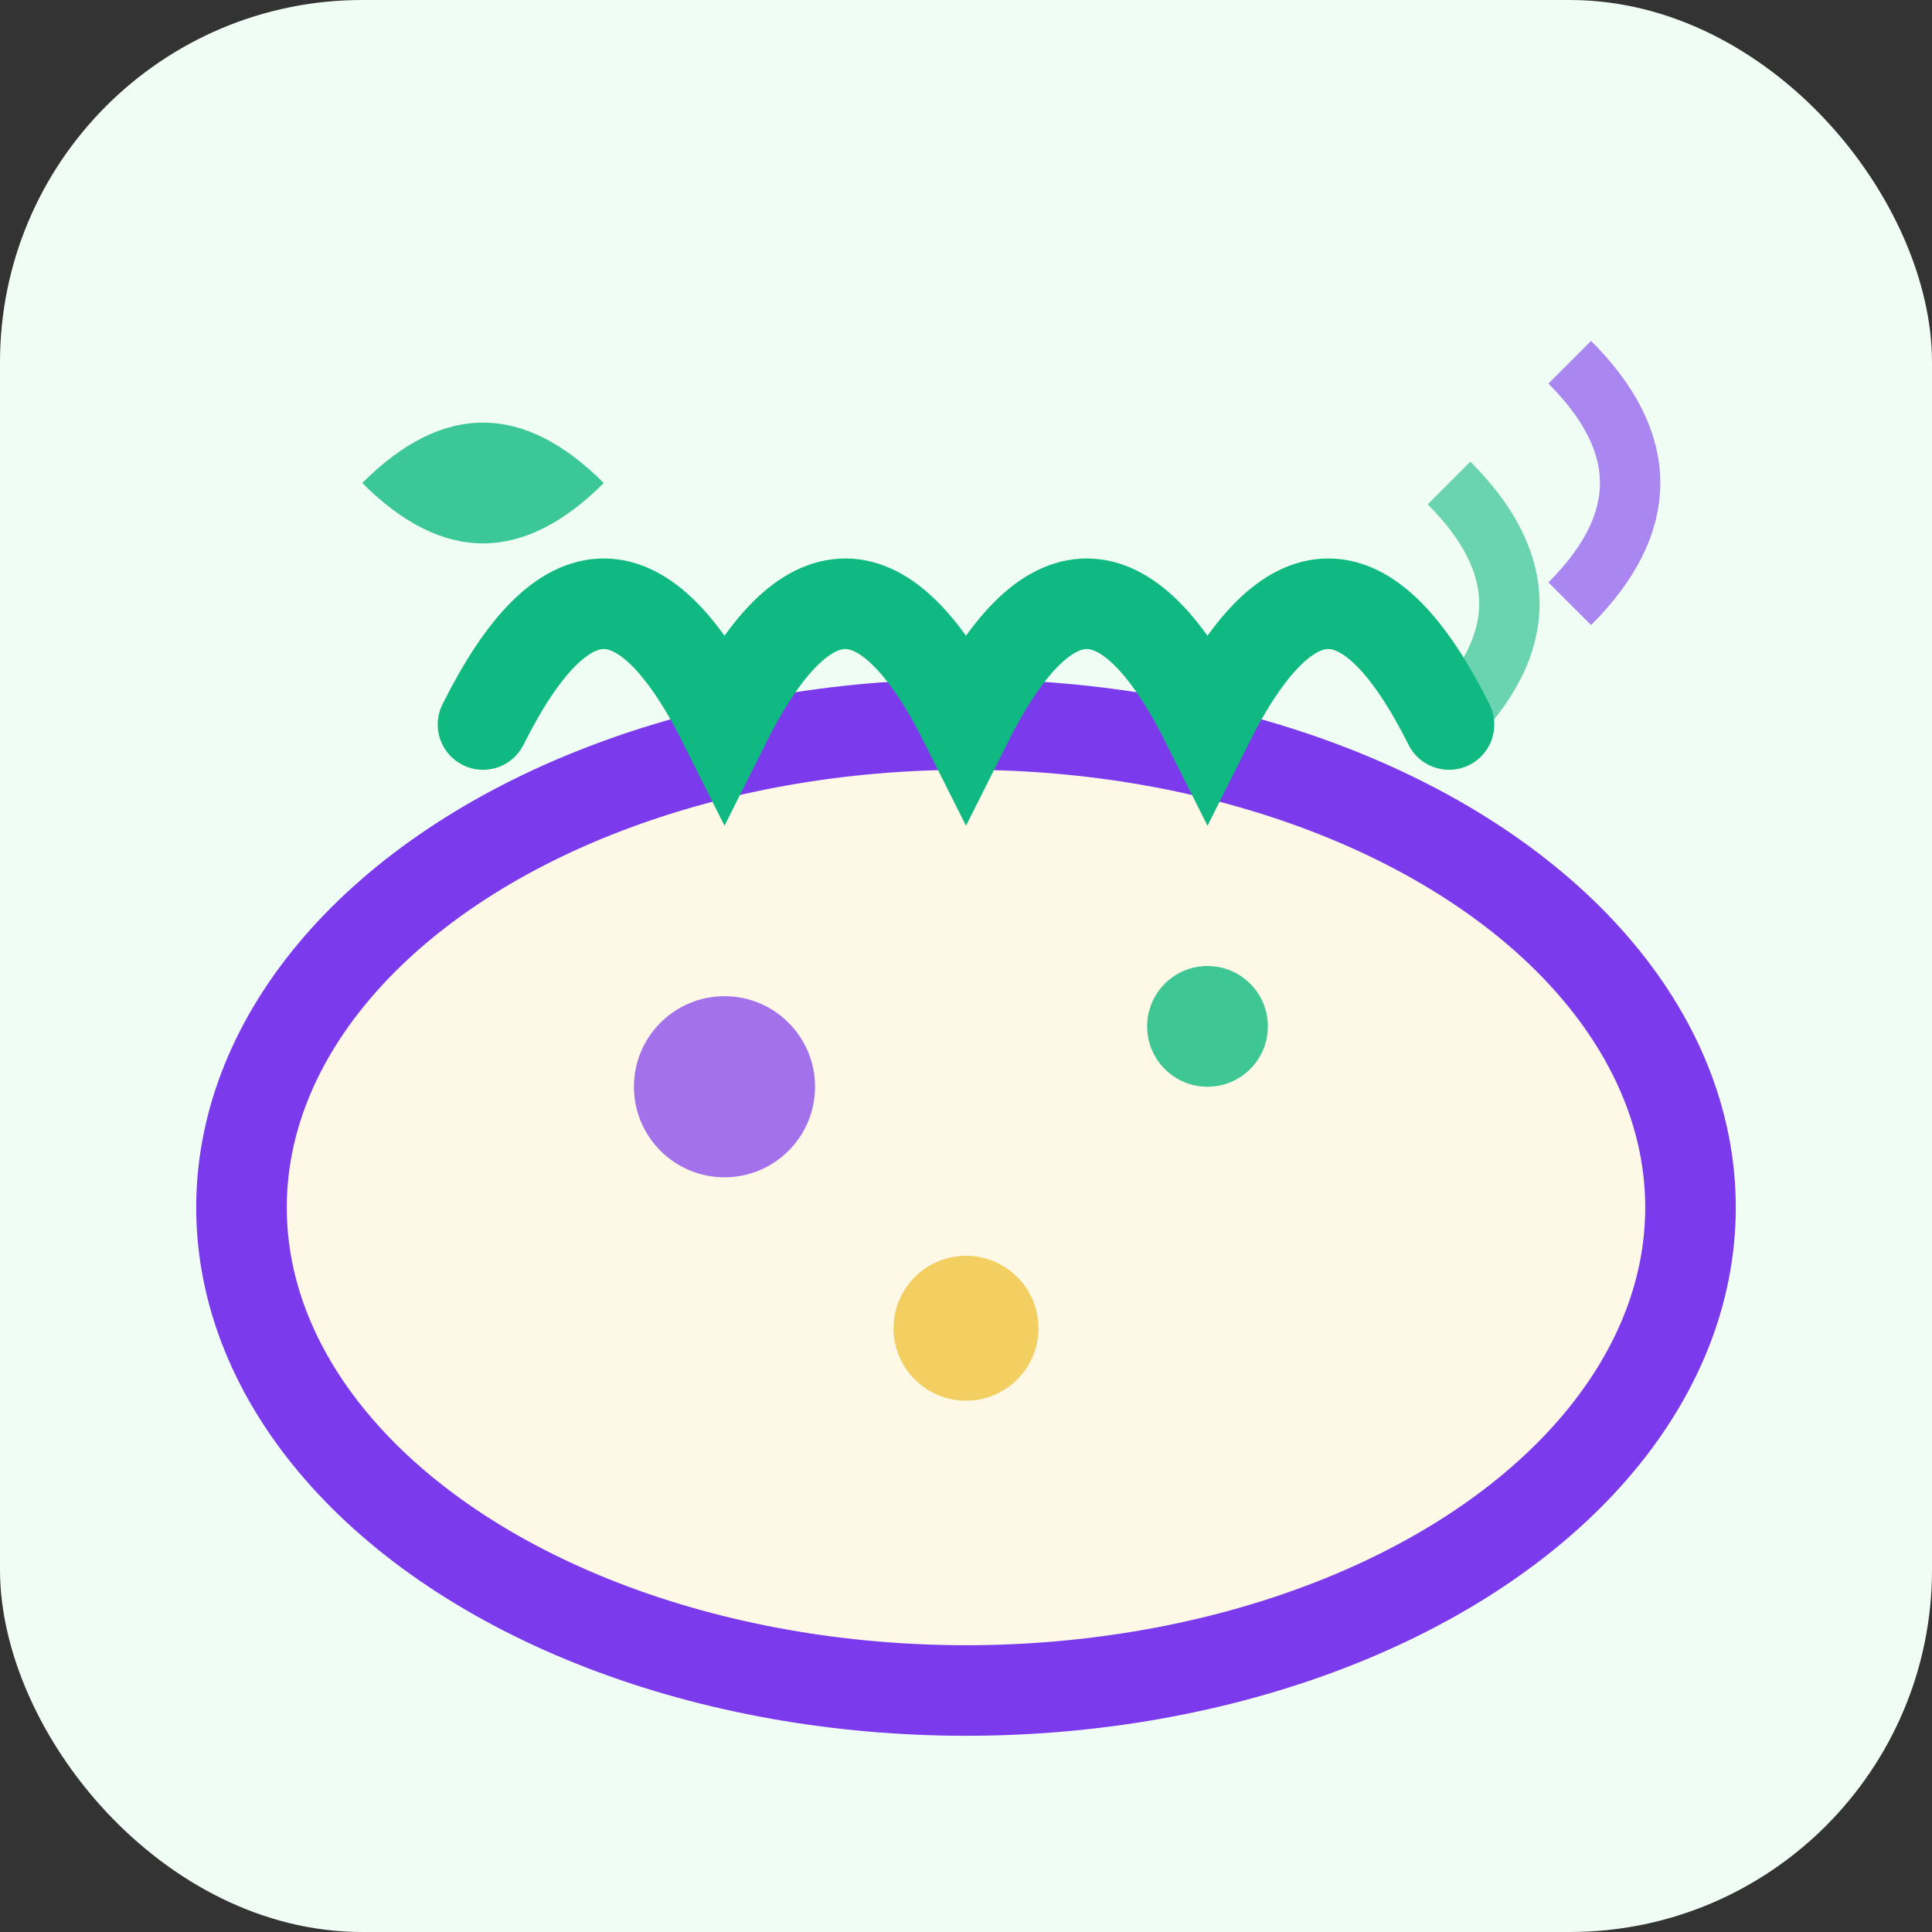
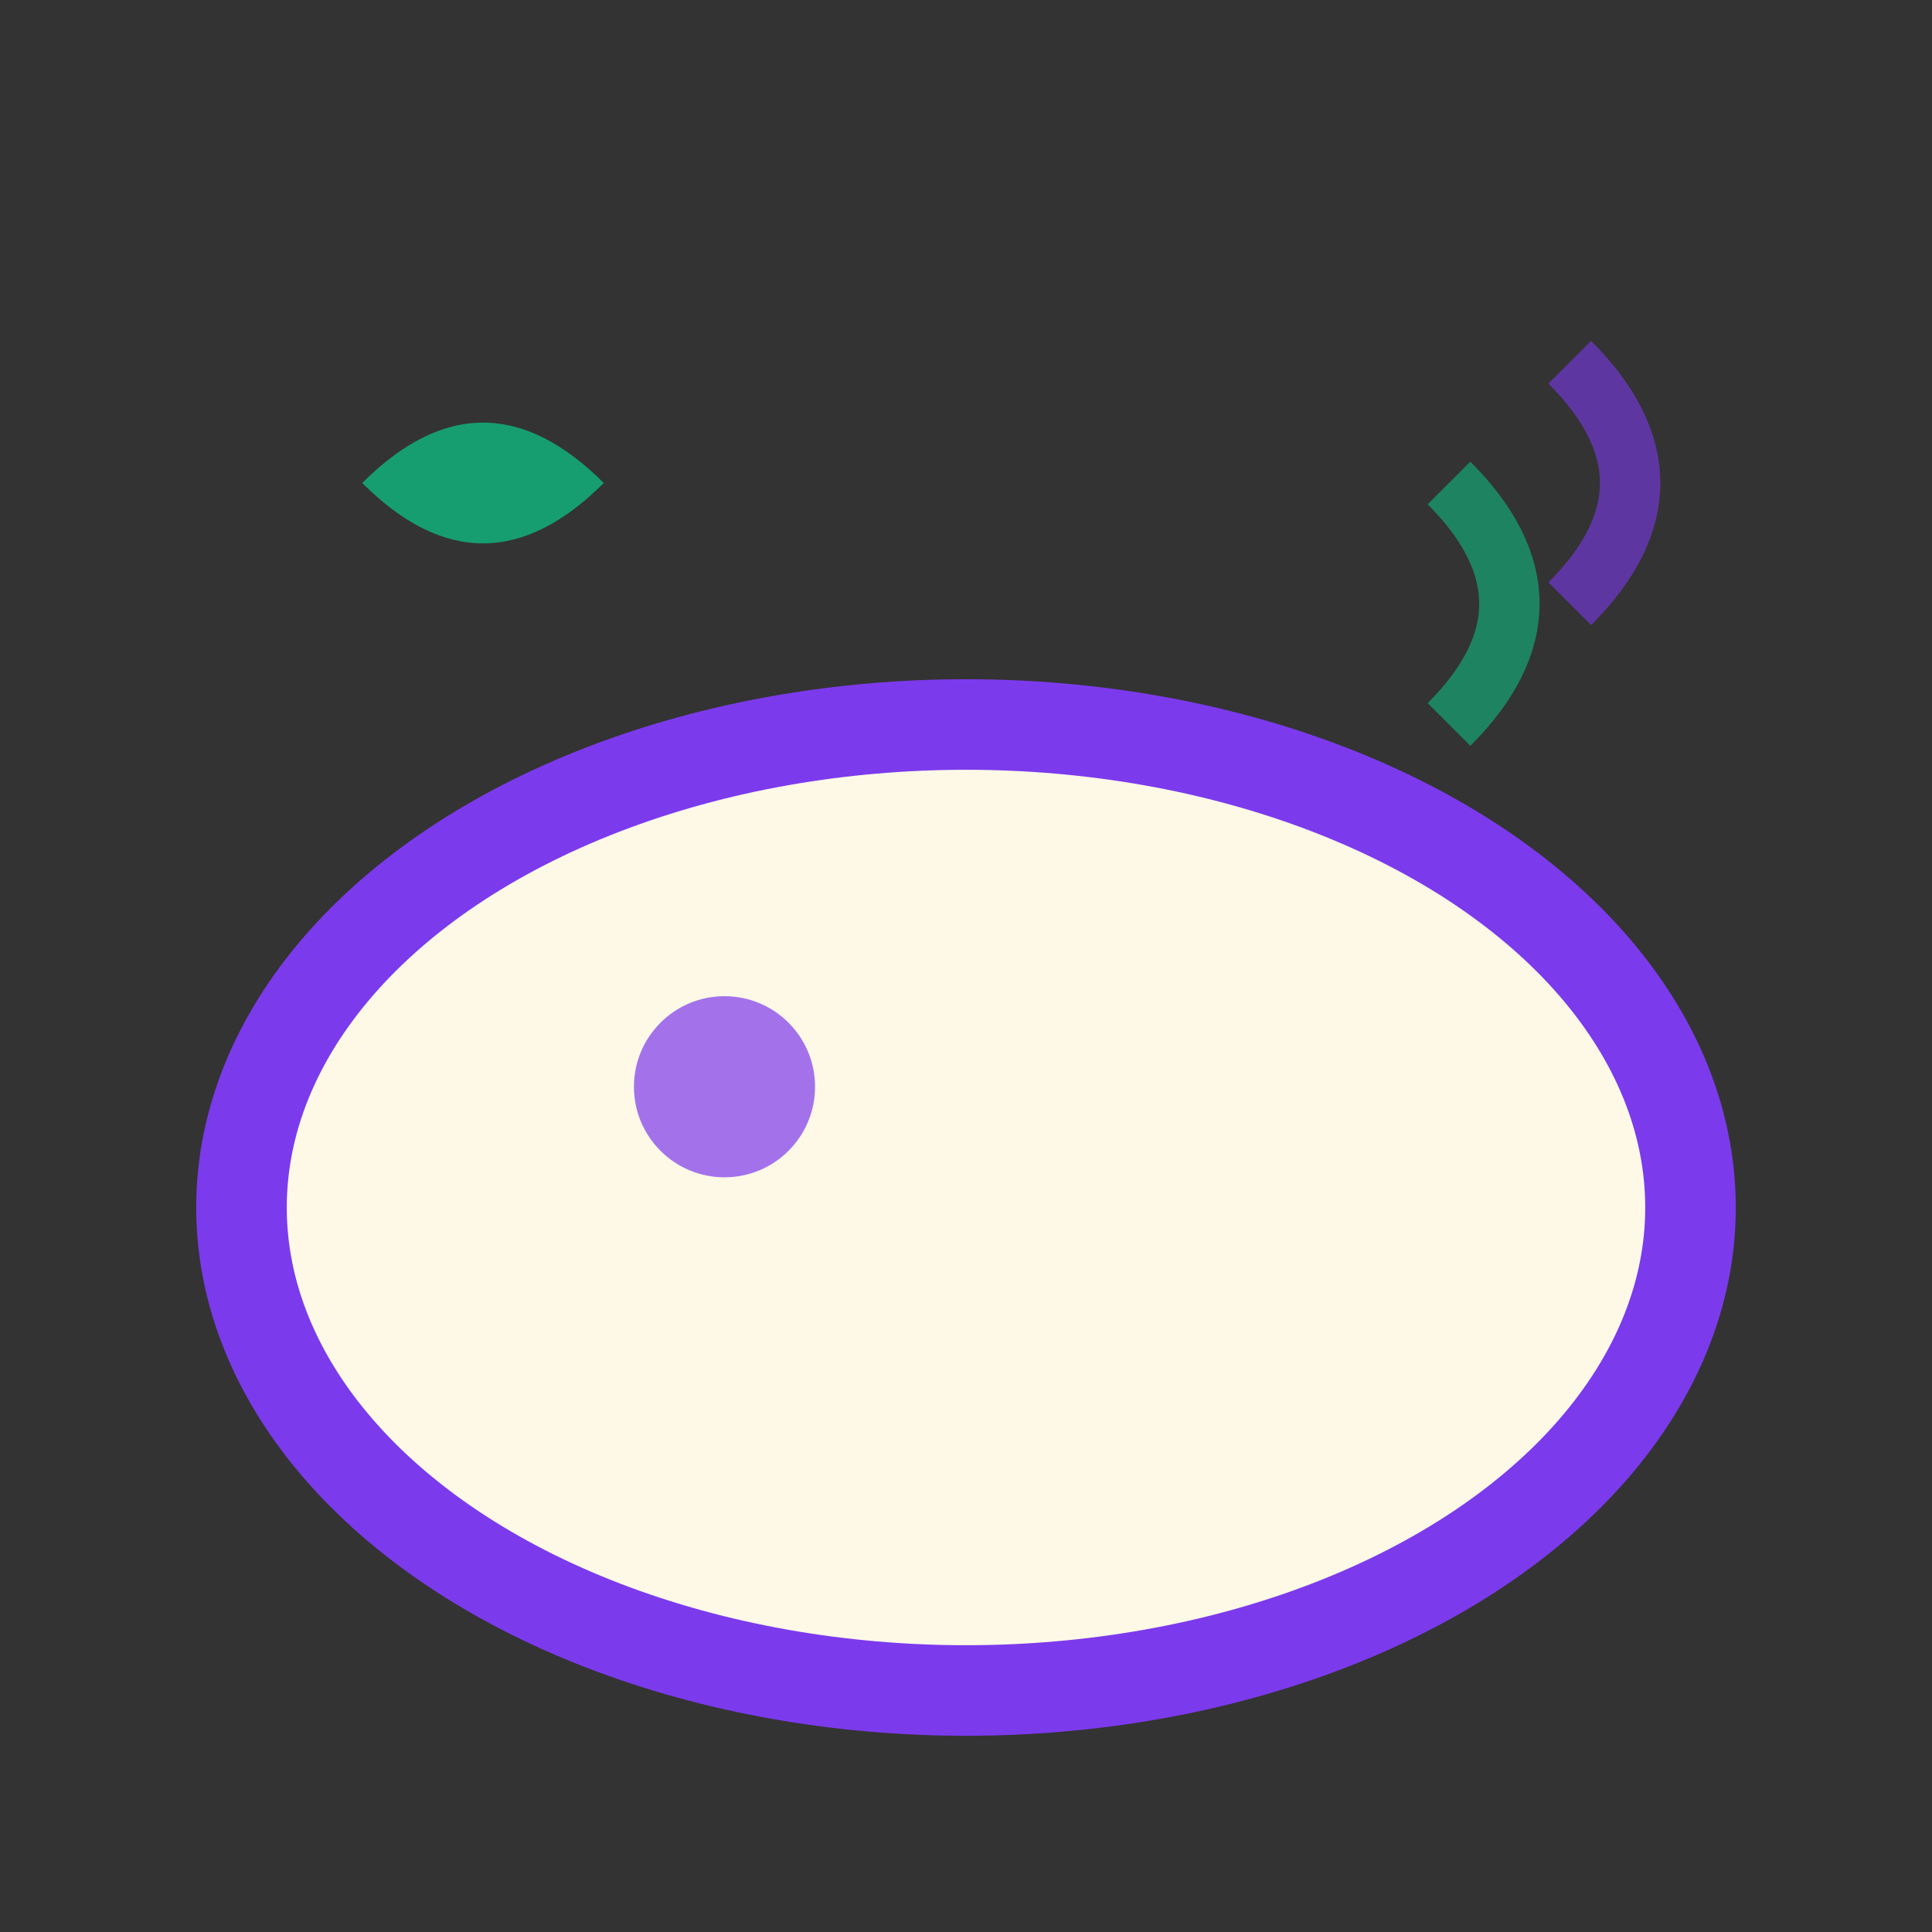
<svg xmlns="http://www.w3.org/2000/svg" viewBox="0 0 32 32" fill="none">
  <rect x="0" y="0" width="32" height="32" fill="#333333" stroke="none" />
-   <rect width="32" height="32" rx="6" fill="#f0fdf4" />
  <ellipse cx="16" cy="20" rx="12" ry="8" fill="#fef9e7" stroke="#7c3aed" stroke-width="1.5" />
-   <path d="M8 12 Q10 8 12 12 Q14 8 16 12 Q18 8 20 12 Q22 8 24 12" stroke="#10b981" stroke-width="1.5" fill="none" stroke-linecap="round" />
  <circle cx="12" cy="18" r="1.5" fill="#7c3aed" opacity="0.7" />
-   <circle cx="20" cy="17" r="1" fill="#10b981" opacity="0.8" />
-   <circle cx="16" cy="22" r="1.2" fill="#eab308" opacity="0.6" />
  <path d="M6 8 Q8 6 10 8 Q8 10 6 8" fill="#10b981" opacity="0.8" />
  <path d="M26 6 Q28 8 26 10" stroke="#7c3aed" stroke-width="1" fill="none" opacity="0.6" />
  <path d="M24 8 Q26 10 24 12" stroke="#10b981" stroke-width="1" fill="none" opacity="0.6" />
</svg>